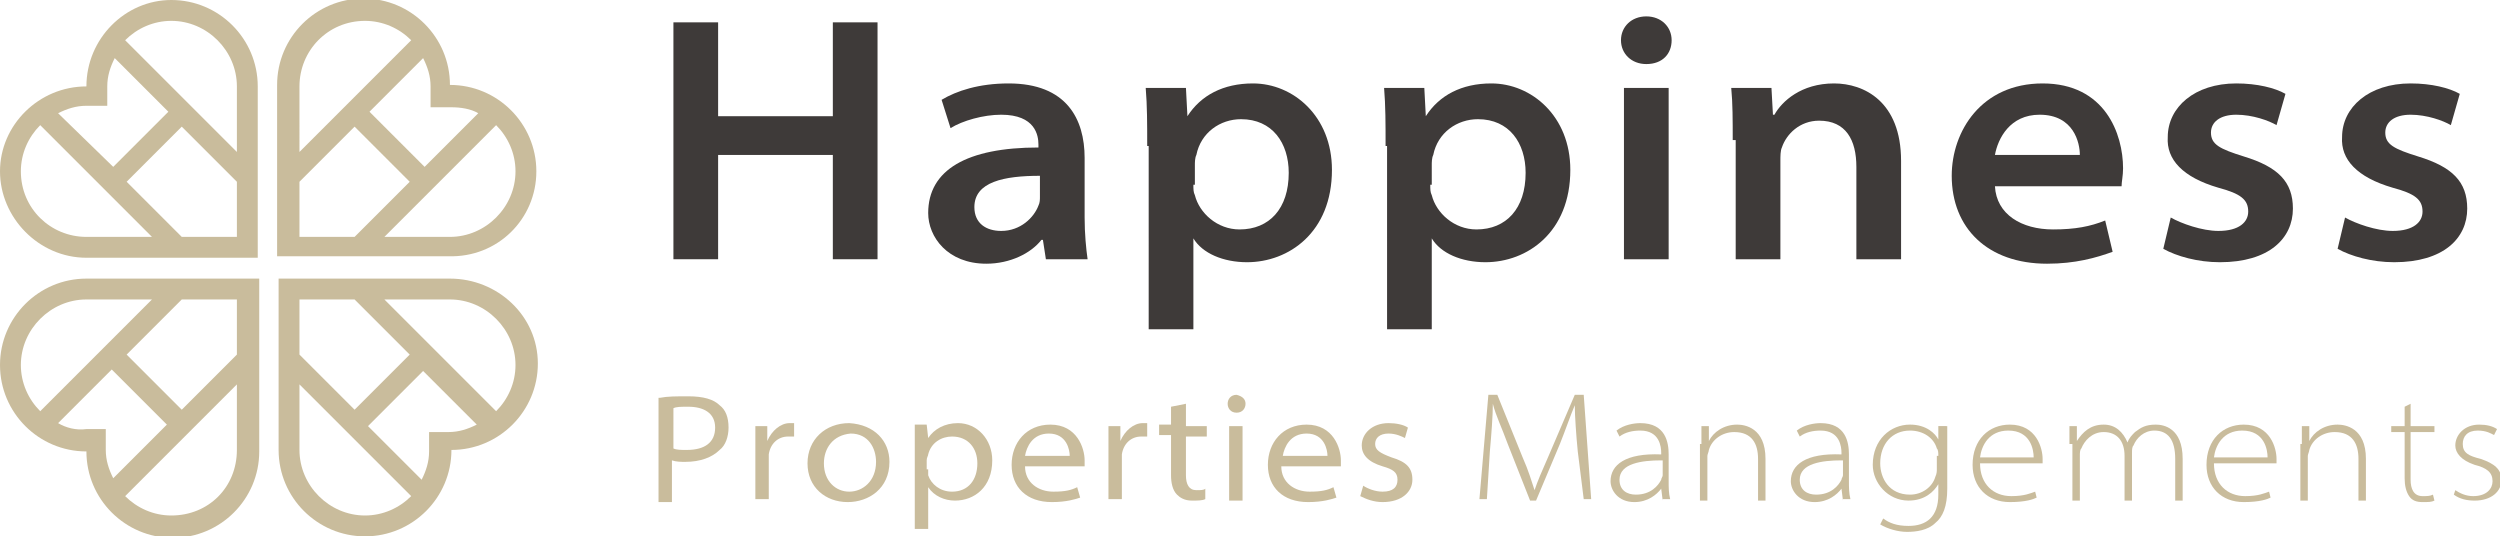
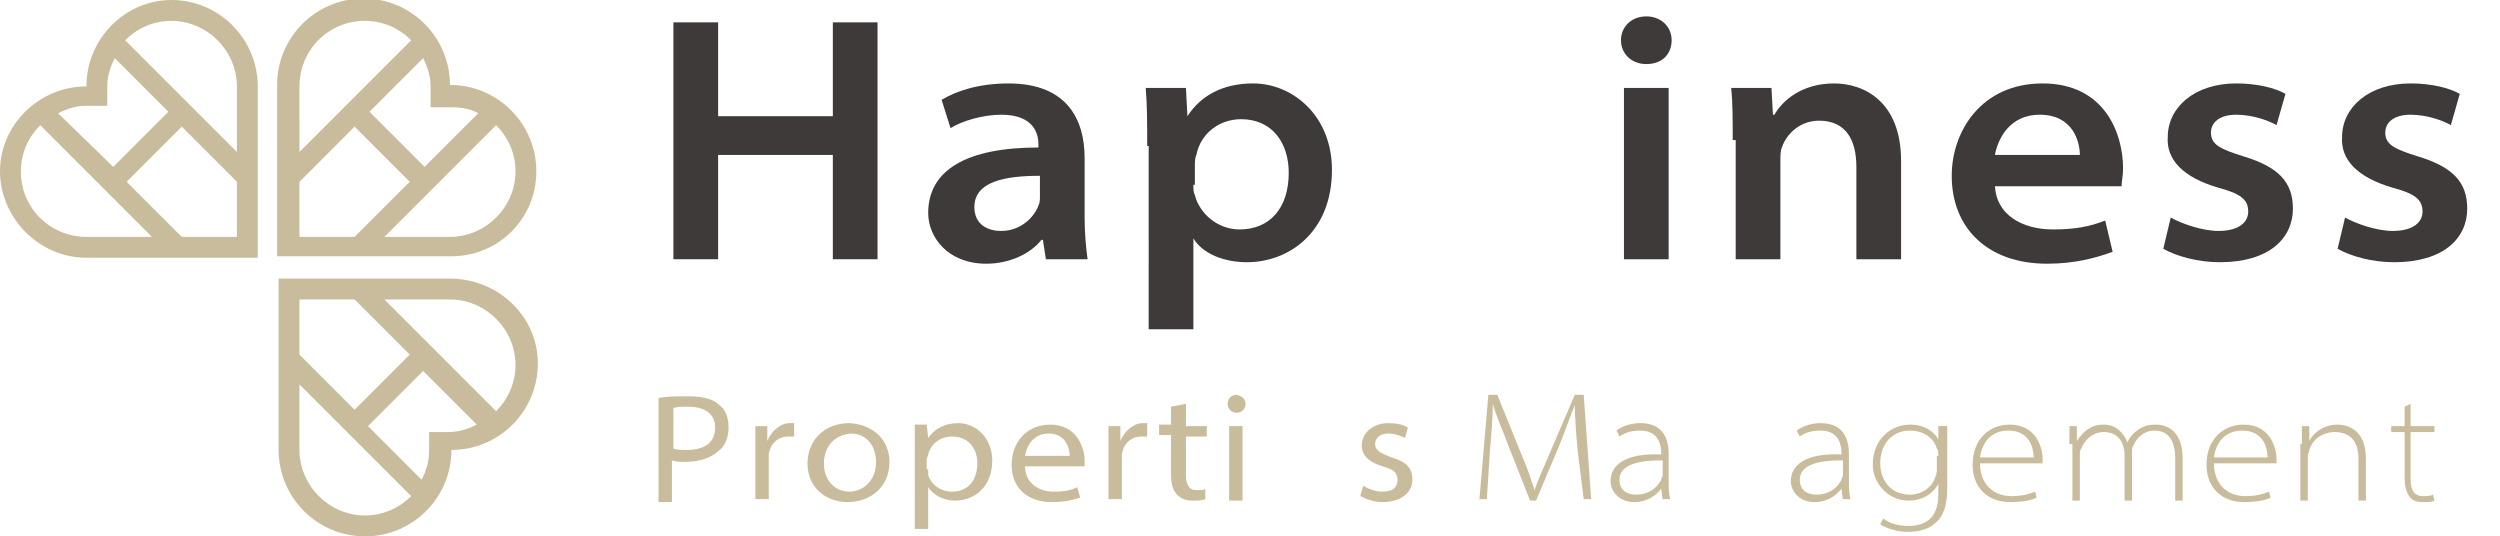
<svg xmlns="http://www.w3.org/2000/svg" version="1.1" id="レイヤー_1" x="0px" y="0px" viewBox="0 0 167.8 36" style="enable-background:new 0 0 167.8 36;" xml:space="preserve">
  <style type="text/css">
	.st0{fill:#3E3A39;}
	.st1{fill:#C9BC9C;}
</style>
  <g>
    <g>
      <g>
        <path class="st0" d="M48.2,1.5v6.3h7.7V1.5h3v15.9h-3v-7h-7.7v7h-3V1.5H48.2z" />
        <path class="st0" d="M70.2,17.4L70,16.1h-0.1c-0.7,0.9-2.1,1.6-3.7,1.6c-2.6,0-3.9-1.8-3.9-3.4c0-2.9,2.6-4.4,7.4-4.4V9.7     c0-0.6-0.2-2-2.5-2c-1.2,0-2.6,0.4-3.4,0.9l-0.6-1.9c1-0.6,2.5-1.1,4.5-1.1c3.9,0,5.1,2.4,5.1,5v4c0,1.1,0.1,2.1,0.2,2.8H70.2z      M69.8,11.8c-2.4,0-4.4,0.4-4.4,2.1c0,1.1,0.8,1.6,1.8,1.6c1.3,0,2.2-0.9,2.5-1.7c0.1-0.2,0.1-0.4,0.1-0.6V11.8z" />
        <path class="st0" d="M77,9.8c0-1.5,0-2.7-0.1-3.9h2.7l0.1,1.9h0c0.9-1.4,2.4-2.2,4.4-2.2c2.7,0,5.3,2.2,5.3,5.8     c0,4.2-2.9,6.2-5.7,6.2c-1.6,0-3-0.6-3.6-1.6h0v6.1h-3V9.8z M80.1,12.4c0,0.3,0,0.5,0.1,0.7c0.3,1.2,1.5,2.3,3,2.3     c2,0,3.3-1.4,3.3-3.8c0-2-1.1-3.6-3.2-3.6c-1.4,0-2.7,0.9-3,2.4c-0.1,0.2-0.1,0.5-0.1,0.7V12.4z" />
-         <path class="st0" d="M93,9.8c0-1.5,0-2.7-0.1-3.9h2.7l0.1,1.9h0c0.9-1.4,2.4-2.2,4.4-2.2c2.7,0,5.3,2.2,5.3,5.8     c0,4.2-2.9,6.2-5.7,6.2c-1.6,0-3-0.6-3.6-1.6h0v6.1h-3V9.8z M96,12.4c0,0.3,0,0.5,0.1,0.7c0.3,1.2,1.5,2.3,3,2.3     c2,0,3.3-1.4,3.3-3.8c0-2-1.1-3.6-3.2-3.6c-1.4,0-2.7,0.9-3,2.4c-0.1,0.2-0.1,0.5-0.1,0.7V12.4z" />
        <path class="st0" d="M112.2,2.7c0,0.9-0.6,1.6-1.7,1.6c-1,0-1.7-0.7-1.7-1.6c0-0.9,0.7-1.6,1.7-1.6S112.2,1.8,112.2,2.7z      M109,17.4V5.9h3v11.5H109z" />
        <path class="st0" d="M116.3,9.4c0-1.3,0-2.5-0.1-3.5h2.7l0.1,1.8h0.1c0.5-0.9,1.8-2.1,4-2.1c2,0,4.5,1.2,4.5,5.2v6.6h-3v-6.2     c0-1.8-0.7-3.1-2.5-3.1c-1.3,0-2.2,0.9-2.5,1.8c-0.1,0.2-0.1,0.6-0.1,0.9v6.6h-3V9.4z" />
        <path class="st0" d="M133.9,12.5c0.1,1.9,1.8,2.9,3.9,2.9c1.5,0,2.5-0.2,3.5-0.6l0.5,2.1c-1.1,0.4-2.5,0.8-4.4,0.8     c-4,0-6.4-2.4-6.4-5.9c0-3,2-6.2,6.1-6.2c4.2,0,5.4,3.4,5.4,5.7c0,0.5-0.1,0.9-0.1,1.2H133.9z M139.6,10.4c0-0.8-0.4-2.7-2.7-2.7     c-2,0-2.8,1.6-3,2.7H139.6z" />
        <path class="st0" d="M145.7,14.6c0.7,0.4,2.1,0.9,3.2,0.9c1.4,0,2-0.6,2-1.3c0-0.8-0.5-1.2-2-1.6c-2.4-0.7-3.5-1.9-3.4-3.4     c0-2,1.8-3.6,4.6-3.6c1.4,0,2.6,0.3,3.3,0.7l-0.6,2.1c-0.5-0.3-1.6-0.7-2.7-0.7c-1.1,0-1.7,0.5-1.7,1.2c0,0.8,0.6,1.1,2.2,1.6     c2.3,0.7,3.3,1.7,3.3,3.5c0,2-1.6,3.6-4.9,3.6c-1.5,0-2.9-0.4-3.8-0.9L145.7,14.6z" />
        <path class="st0" d="M157.4,14.6c0.7,0.4,2.1,0.9,3.2,0.9c1.4,0,2-0.6,2-1.3c0-0.8-0.5-1.2-2-1.6c-2.4-0.7-3.5-1.9-3.4-3.4     c0-2,1.8-3.6,4.6-3.6c1.4,0,2.6,0.3,3.3,0.7l-0.6,2.1c-0.5-0.3-1.6-0.7-2.7-0.7c-1.1,0-1.7,0.5-1.7,1.2c0,0.8,0.6,1.1,2.2,1.6     c2.3,0.7,3.3,1.7,3.3,3.5c0,2-1.6,3.6-4.9,3.6c-1.5,0-2.9-0.4-3.8-0.9L157.4,14.6z" />
      </g>
    </g>
    <g>
      <path class="st1" d="M44.3,26.7c0.5-0.1,1.1-0.1,1.9-0.1c1,0,1.7,0.2,2.1,0.6c0.4,0.3,0.6,0.8,0.6,1.5c0,0.6-0.2,1.2-0.6,1.5    c-0.5,0.5-1.3,0.8-2.3,0.8c-0.3,0-0.6,0-0.9-0.1v2.8h-0.9V26.7z M45.2,30.1c0.2,0.1,0.5,0.1,0.9,0.1c1.2,0,1.9-0.5,1.9-1.5    c0-1-0.8-1.4-1.8-1.4c-0.5,0-0.8,0-1,0.1V30.1z" />
      <path class="st1" d="M50.7,30.2c0-0.6,0-1.2,0-1.6h0.8l0,1h0c0.3-0.7,0.9-1.2,1.5-1.2c0.1,0,0.2,0,0.3,0v0.9c-0.1,0-0.2,0-0.4,0    c-0.7,0-1.2,0.5-1.3,1.2c0,0.1,0,0.3,0,0.4v2.6h-0.9V30.2z" />
      <path class="st1" d="M59.7,31c0,1.8-1.4,2.7-2.8,2.7c-1.5,0-2.7-1-2.7-2.6c0-1.6,1.2-2.7,2.8-2.7C58.7,28.5,59.7,29.6,59.7,31z     M55.3,31.1c0,1.2,0.8,1.9,1.7,1.9c0.9,0,1.8-0.7,1.8-2c0-0.9-0.5-1.9-1.7-1.9C55.9,29.2,55.3,30.1,55.3,31.1z" />
      <path class="st1" d="M61.4,30.2c0-0.6,0-1.1,0-1.7h0.8l0.1,0.9h0c0.4-0.6,1.1-1,2-1c1.3,0,2.3,1.1,2.3,2.5c0,1.8-1.2,2.7-2.5,2.7    c-0.7,0-1.4-0.3-1.8-0.9h0v2.8h-0.9V30.2z M62.3,31.5c0,0.1,0,0.2,0,0.4c0.2,0.6,0.8,1.1,1.6,1.1c1.1,0,1.7-0.8,1.7-1.9    c0-1-0.6-1.8-1.7-1.8c-0.7,0-1.4,0.4-1.6,1.2c0,0.1-0.1,0.2-0.1,0.4V31.5z" />
      <path class="st1" d="M68.8,31.3c0,1.1,0.9,1.7,1.9,1.7c0.8,0,1.2-0.1,1.6-0.3l0.2,0.7c-0.3,0.1-0.9,0.3-1.9,0.3    c-1.7,0-2.7-1-2.7-2.5c0-1.5,1-2.7,2.6-2.7c1.8,0,2.3,1.6,2.3,2.4c0,0.2,0,0.3,0,0.4H68.8z M71.8,30.6c0-0.4-0.2-1.5-1.4-1.5    c-1.1,0-1.5,0.9-1.6,1.5H71.8z" />
      <path class="st1" d="M74.4,30.2c0-0.6,0-1.2,0-1.6h0.8l0,1h0c0.3-0.7,0.9-1.2,1.5-1.2c0.1,0,0.2,0,0.3,0v0.9c-0.1,0-0.2,0-0.4,0    c-0.7,0-1.2,0.5-1.3,1.2c0,0.1,0,0.3,0,0.4v2.6h-0.9V30.2z" />
      <path class="st1" d="M79.6,27.1v1.5H81v0.7h-1.4v2.6c0,0.6,0.2,1,0.7,1c0.3,0,0.5,0,0.6-0.1l0,0.7c-0.2,0.1-0.5,0.1-0.9,0.1    c-0.5,0-0.8-0.2-1-0.4c-0.3-0.3-0.4-0.8-0.4-1.3v-2.7h-0.8v-0.7h0.8v-1.2L79.6,27.1z" />
      <path class="st1" d="M83.6,27.1c0,0.3-0.2,0.6-0.6,0.6c-0.4,0-0.6-0.3-0.6-0.6c0-0.3,0.2-0.6,0.6-0.6    C83.4,26.6,83.6,26.8,83.6,27.1z M82.5,33.6v-5h0.9v5H82.5z" />
-       <path class="st1" d="M86,31.3c0,1.1,0.9,1.7,1.9,1.7c0.8,0,1.2-0.1,1.6-0.3l0.2,0.7c-0.3,0.1-0.9,0.3-1.9,0.3    c-1.7,0-2.7-1-2.7-2.5c0-1.5,1-2.7,2.6-2.7c1.8,0,2.3,1.6,2.3,2.4c0,0.2,0,0.3,0,0.4H86z M89.1,30.6c0-0.4-0.2-1.5-1.4-1.5    c-1.1,0-1.5,0.9-1.6,1.5H89.1z" />
      <path class="st1" d="M91.5,32.6c0.3,0.2,0.8,0.4,1.3,0.4c0.7,0,1-0.3,1-0.8c0-0.5-0.3-0.7-1-0.9c-1-0.3-1.4-0.8-1.4-1.4    c0-0.8,0.7-1.5,1.8-1.5c0.5,0,1,0.1,1.3,0.3l-0.2,0.7c-0.2-0.1-0.6-0.3-1.1-0.3c-0.6,0-0.9,0.3-0.9,0.7c0,0.4,0.3,0.6,1.1,0.9    c1,0.3,1.4,0.7,1.4,1.5c0,0.8-0.7,1.5-2,1.5c-0.6,0-1.1-0.2-1.5-0.4L91.5,32.6z" />
      <path class="st1" d="M105.9,30.3c-0.1-1-0.2-2.4-0.2-3.1h0c-0.3,0.7-0.6,1.6-1,2.6l-1.6,3.8h-0.4l-1.5-3.8c-0.4-1.1-0.8-1.9-1-2.7    h0c0,0.8-0.1,2.1-0.2,3.2l-0.2,3.2h-0.5l0.6-7h0.6l1.7,4.2c0.4,0.9,0.6,1.6,0.8,2.2h0c0.2-0.6,0.5-1.3,0.9-2.2l1.8-4.2h0.6l0.5,7    h-0.5L105.9,30.3z" />
      <path class="st1" d="M111.6,33.6l-0.1-0.8h0c-0.3,0.4-0.9,0.9-1.8,0.9c-1.1,0-1.6-0.8-1.6-1.4c0-1.1,1-1.9,3.4-1.8v-0.1    c0-0.4-0.1-1.5-1.4-1.5c-0.5,0-1,0.1-1.4,0.4l-0.2-0.4c0.5-0.4,1.2-0.5,1.6-0.5c1.7,0,1.9,1.3,1.9,2.1v1.8c0,0.4,0,0.8,0.1,1.2    H111.6z M111.5,30.9c-1.3,0-2.8,0.2-2.8,1.3c0,0.7,0.5,1,1.1,1c1,0,1.5-0.6,1.7-1c0-0.1,0.1-0.2,0.1-0.3V30.9z" />
-       <path class="st1" d="M114.2,29.8c0-0.4,0-0.8,0-1.2h0.5l0,1h0c0.3-0.6,1-1.1,1.9-1.1c0.5,0,1.9,0.2,1.9,2.3v2.8H118v-2.8    c0-1-0.4-1.8-1.6-1.8c-0.8,0-1.5,0.5-1.7,1.2c0,0.1-0.1,0.3-0.1,0.4v3h-0.5V29.8z" />
      <path class="st1" d="M123.7,33.6l-0.1-0.8h0c-0.3,0.4-0.9,0.9-1.8,0.9c-1.1,0-1.6-0.8-1.6-1.4c0-1.1,1-1.9,3.4-1.8v-0.1    c0-0.4-0.1-1.5-1.4-1.5c-0.5,0-1,0.1-1.4,0.4l-0.2-0.4c0.5-0.4,1.2-0.5,1.6-0.5c1.7,0,1.9,1.3,1.9,2.1v1.8c0,0.4,0,0.8,0.1,1.2    H123.7z M123.6,30.9c-1.3,0-2.8,0.2-2.8,1.3c0,0.7,0.5,1,1.1,1c1,0,1.5-0.6,1.7-1c0-0.1,0.1-0.2,0.1-0.3V30.9z" />
      <path class="st1" d="M130.7,28.6c0,0.4,0,0.8,0,1.2v3c0,1.2-0.3,1.9-0.8,2.3c-0.5,0.5-1.3,0.6-1.9,0.6c-0.6,0-1.3-0.2-1.8-0.5    l0.2-0.4c0.4,0.3,0.9,0.5,1.7,0.5c1.2,0,2-0.6,2-2.1v-0.7h0c-0.3,0.5-0.9,1.1-2,1.1c-1.4,0-2.4-1.2-2.4-2.4c0-1.7,1.2-2.7,2.5-2.7    c1.1,0,1.7,0.6,1.9,1h0l0-0.9H130.7z M130.1,30.6c0-0.2,0-0.4-0.1-0.5c-0.2-0.7-0.9-1.2-1.8-1.2c-1.2,0-2,0.9-2,2.2    c0,1,0.6,2.1,2,2.1c0.8,0,1.5-0.5,1.7-1.2c0.1-0.2,0.1-0.4,0.1-0.5V30.6z" />
      <path class="st1" d="M132.9,31.1c0,1.4,0.9,2.2,2.1,2.2c0.9,0,1.3-0.2,1.6-0.3l0.1,0.4c-0.2,0.1-0.7,0.3-1.8,0.3    c-1.5,0-2.5-1-2.5-2.5c0-1.7,1.1-2.7,2.5-2.7c1.8,0,2.2,1.6,2.2,2.3c0,0.2,0,0.2,0,0.3H132.9z M136.5,30.7c0-0.5-0.2-1.8-1.7-1.8    c-1.3,0-1.8,1-1.9,1.8H136.5z" />
      <path class="st1" d="M138.9,29.8c0-0.4,0-0.8,0-1.2h0.5l0,1h0c0.4-0.6,0.9-1.1,1.8-1.1c0.8,0,1.3,0.5,1.6,1.2h0    c0.1-0.3,0.3-0.5,0.5-0.7c0.4-0.3,0.7-0.5,1.4-0.5c0.5,0,1.8,0.2,1.8,2.3v2.8h-0.5v-2.8c0-1.3-0.5-1.9-1.4-1.9    c-0.7,0-1.2,0.5-1.4,1c-0.1,0.1-0.1,0.3-0.1,0.5v3.2h-0.5v-3c0-1-0.5-1.6-1.4-1.6c-0.8,0-1.3,0.6-1.5,1.1    c-0.1,0.1-0.1,0.3-0.1,0.5v3h-0.5V29.8z" />
      <path class="st1" d="M148.6,31.1c0,1.4,0.9,2.2,2.1,2.2c0.9,0,1.3-0.2,1.6-0.3l0.1,0.4c-0.2,0.1-0.7,0.3-1.8,0.3    c-1.5,0-2.5-1-2.5-2.5c0-1.7,1.1-2.7,2.5-2.7c1.8,0,2.2,1.6,2.2,2.3c0,0.2,0,0.2,0,0.3H148.6z M152.2,30.7c0-0.5-0.2-1.8-1.7-1.8    c-1.3,0-1.8,1-1.9,1.8H152.2z" />
      <path class="st1" d="M154.5,29.8c0-0.4,0-0.8,0-1.2h0.5l0,1h0c0.3-0.6,1-1.1,1.9-1.1c0.5,0,1.9,0.2,1.9,2.3v2.8h-0.5v-2.8    c0-1-0.4-1.8-1.6-1.8c-0.8,0-1.5,0.5-1.7,1.2c0,0.1-0.1,0.3-0.1,0.4v3h-0.5V29.8z" />
      <path class="st1" d="M161.8,27.1v1.5h1.6V29h-1.6v3.2c0,0.6,0.2,1.1,0.8,1.1c0.3,0,0.5,0,0.7-0.1l0.1,0.4    c-0.2,0.1-0.4,0.1-0.8,0.1c-0.4,0-0.7-0.1-0.9-0.4c-0.2-0.3-0.3-0.7-0.3-1.2V29h-0.9v-0.4h0.9v-1.3L161.8,27.1z" />
-       <path class="st1" d="M164.8,32.9c0.3,0.2,0.7,0.4,1.2,0.4c0.9,0,1.3-0.5,1.3-1c0-0.6-0.4-0.9-1.2-1.1c-0.9-0.3-1.3-0.8-1.3-1.3    c0-0.7,0.6-1.4,1.6-1.4c0.5,0,0.9,0.1,1.2,0.3l-0.2,0.4c-0.2-0.1-0.5-0.3-1.1-0.3c-0.7,0-1,0.4-1,0.9c0,0.6,0.4,0.8,1.2,1    c0.9,0.3,1.4,0.7,1.4,1.4c0,0.8-0.7,1.4-1.8,1.4c-0.5,0-1-0.1-1.4-0.4L164.8,32.9z" />
    </g>
    <g>
      <g>
        <path class="st1" d="M36,11.5c0-3.2-2.6-5.8-5.8-5.8c0-3.2-2.6-5.8-5.8-5.8s-5.8,2.6-5.8,5.8v11.5h11.5     C33.4,17.3,36,14.7,36,11.5z M34.6,11.5c0,2.4-2,4.4-4.4,4.4h-4.4l7.5-7.5C34.1,9.2,34.6,10.3,34.6,11.5z M32.1,7.6l-3.6,3.6     l-3.7-3.7l3.6-3.6c0.3,0.6,0.5,1.2,0.5,1.9v1.4h1.4C30.9,7.2,31.6,7.3,32.1,7.6z M24.5,1.4c1.2,0,2.3,0.5,3.1,1.3l-7.5,7.5V5.8     C20.1,3.4,22,1.4,24.5,1.4z M20.1,12.2l3.7-3.7l3.7,3.7l-3.7,3.7h-3.7V12.2z" />
        <path class="st1" d="M11.5,0C8.4,0,5.8,2.6,5.8,5.8C2.6,5.8,0,8.4,0,11.5s2.6,5.8,5.8,5.8h11.5V5.8C17.3,2.6,14.7,0,11.5,0z      M7.2,7.2V5.8c0-0.7,0.2-1.3,0.5-1.9l3.6,3.6l-3.7,3.7L3.9,7.6c0.6-0.3,1.2-0.5,1.9-0.5H7.2z M1.4,11.5c0-1.2,0.5-2.3,1.3-3.1     l7.5,7.5H5.8C3.4,15.9,1.4,14,1.4,11.5z M12.2,15.9l-3.7-3.7l3.7-3.7l3.7,3.7v3.7H12.2z M15.9,10.2L8.4,2.7     c0.8-0.8,1.9-1.3,3.1-1.3c2.4,0,4.4,2,4.4,4.4V10.2z" />
-         <path class="st1" d="M0,24.5c0,3.2,2.6,5.8,5.8,5.8c0,3.2,2.6,5.8,5.8,5.8s5.8-2.6,5.8-5.8V18.7H5.8C2.6,18.7,0,21.3,0,24.5z      M1.4,24.5c0-2.4,2-4.4,4.4-4.4h4.4l-7.5,7.5C1.9,26.8,1.4,25.7,1.4,24.5z M3.9,28.4l3.6-3.6l3.7,3.7l-3.6,3.6     c-0.3-0.6-0.5-1.2-0.5-1.9v-1.4H5.8C5.1,28.9,4.4,28.7,3.9,28.4z M11.5,34.6c-1.2,0-2.3-0.5-3.1-1.3l7.5-7.5v4.4     C15.9,32.7,14,34.6,11.5,34.6z M15.9,23.8l-3.7,3.7l-3.7-3.7l3.7-3.7h3.7V23.8z" />
        <path class="st1" d="M30.2,18.7H18.7v11.5c0,3.2,2.6,5.8,5.8,5.8s5.8-2.6,5.8-5.8c3.2,0,5.8-2.6,5.8-5.8S33.4,18.7,30.2,18.7z      M23.8,20.1l3.7,3.7l-3.7,3.7l-3.7-3.7v-3.7H23.8z M24.5,34.6c-2.4,0-4.4-2-4.4-4.4v-4.4l7.5,7.5C26.8,34.1,25.7,34.6,24.5,34.6z      M28.8,28.9v1.4c0,0.7-0.2,1.3-0.5,1.9l-3.6-3.6l3.7-3.7l3.6,3.6c-0.6,0.3-1.2,0.5-1.9,0.5H28.8z M33.3,27.6l-7.5-7.5h4.4     c2.4,0,4.4,2,4.4,4.4C34.6,25.7,34.1,26.8,33.3,27.6z" />
      </g>
    </g>
  </g>
</svg>